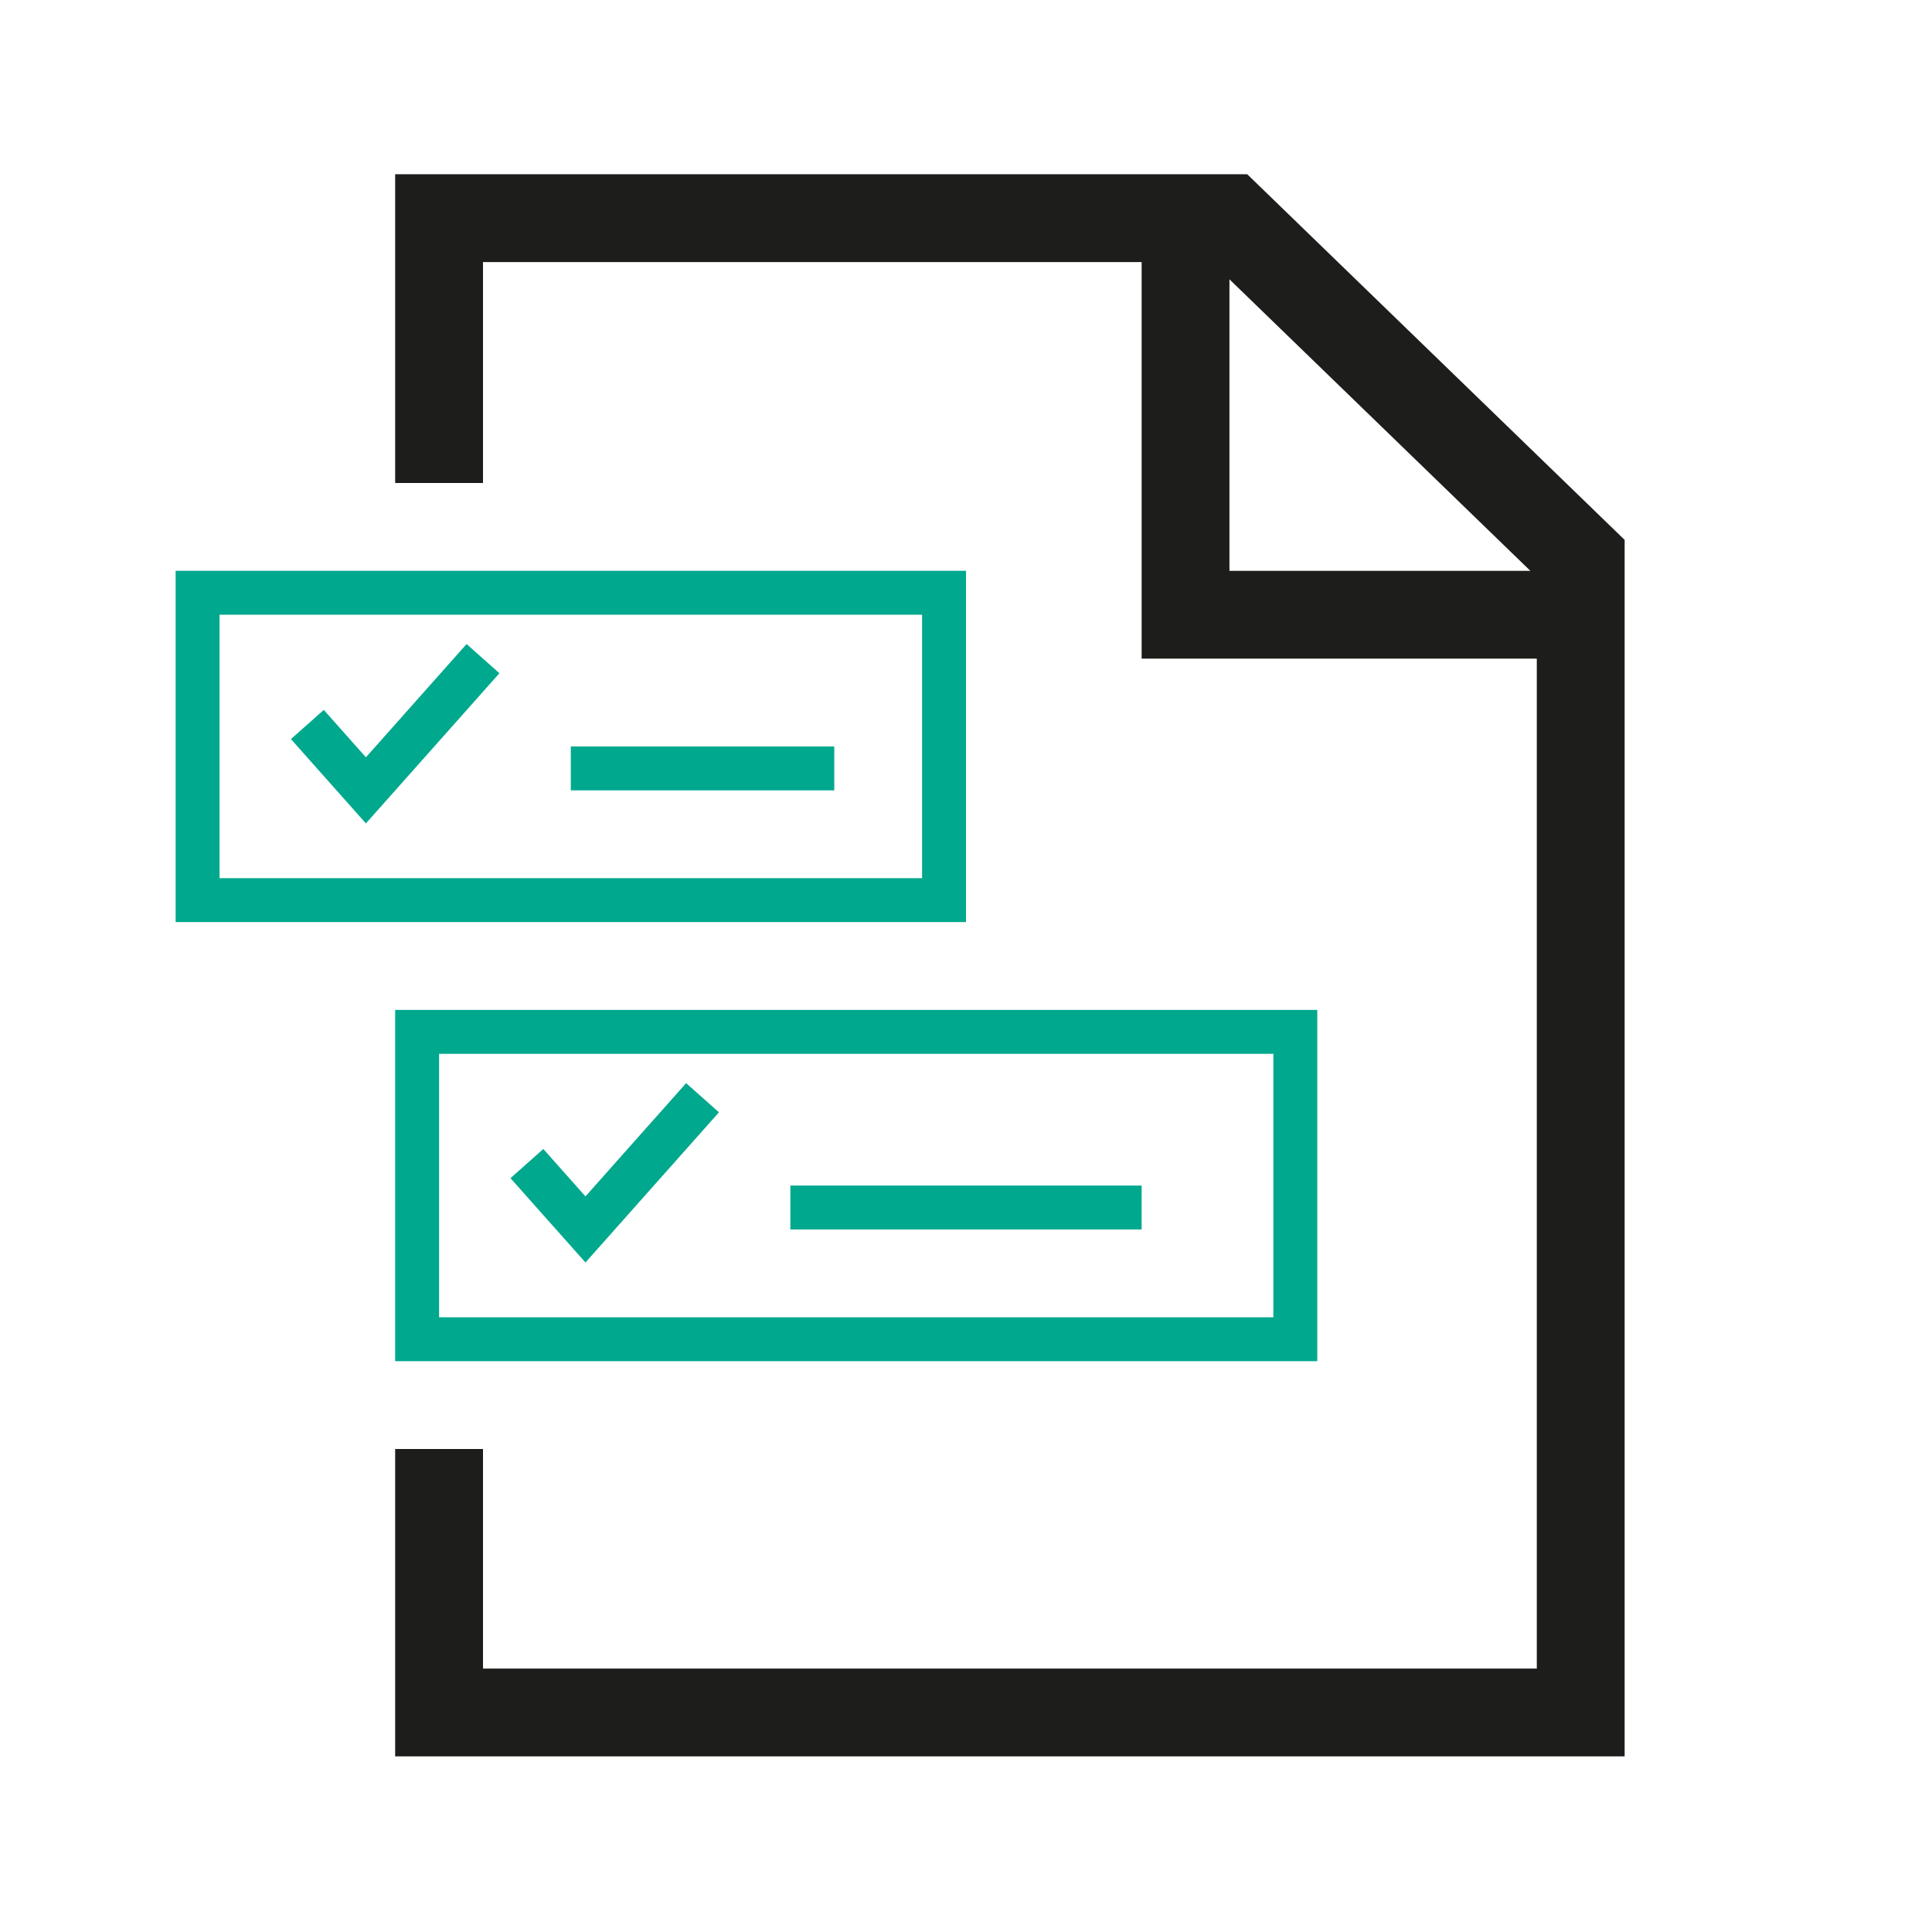
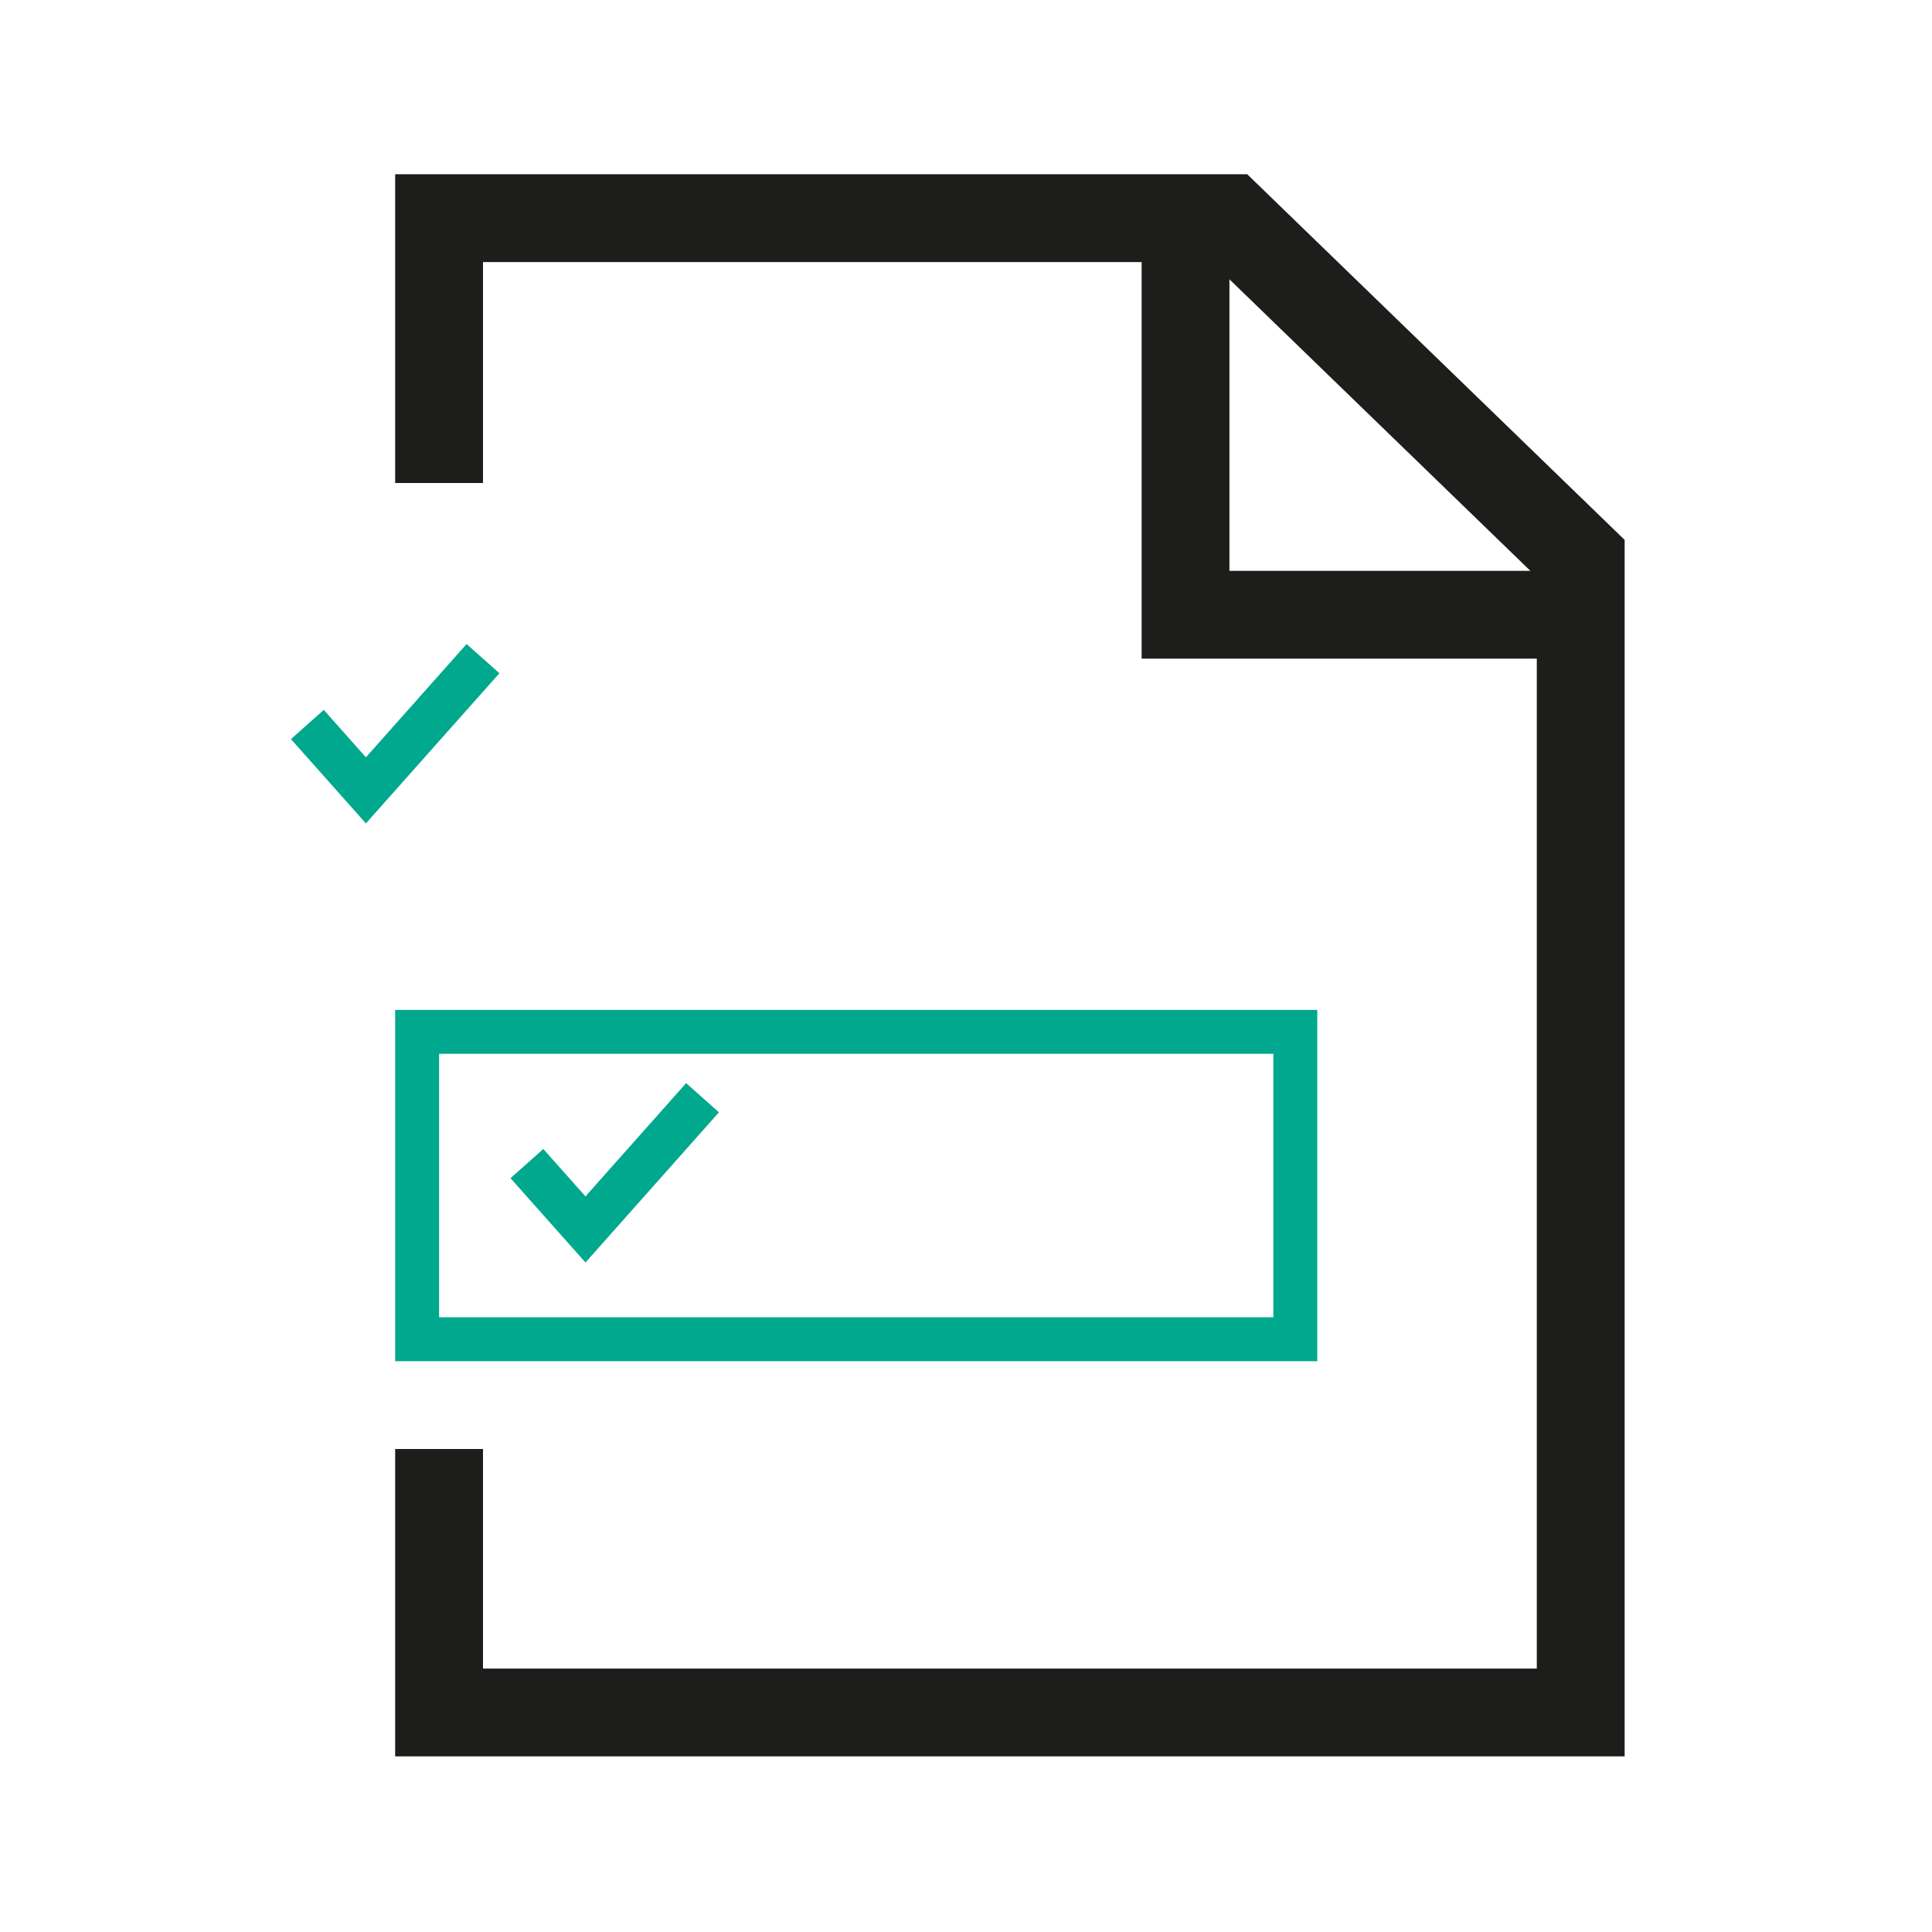
<svg xmlns="http://www.w3.org/2000/svg" width="56" height="56" viewBox="0 0 56 56" fill="none">
  <path fill-rule="evenodd" clip-rule="evenodd" d="M11.454 5.051H36.152L47.091 15.649V50.909H11.454V42H14V48.364H44.545V19.091H33.091V7.597H14V14H11.454V5.051ZM35.636 8.096V16.546H44.358L35.636 8.096Z" fill="#1D1D1B" />
-   <path fill-rule="evenodd" clip-rule="evenodd" d="M26.727 17.818H6.364V25.454H26.727V17.818ZM5.091 16.545V26.727H28V16.545H5.091Z" fill="#00A88E" />
-   <path fill-rule="evenodd" clip-rule="evenodd" d="M24.182 22.909H16.545V21.636L24.182 21.636V22.909Z" fill="#00A88E" />
  <path fill-rule="evenodd" clip-rule="evenodd" d="M13.524 18.668L14.476 19.514L10.606 23.867L8.433 21.423L9.385 20.577L10.606 21.951L13.524 18.668Z" fill="#00A88E" />
  <path fill-rule="evenodd" clip-rule="evenodd" d="M36.909 30.545H12.727V38.182H36.909V30.545ZM11.454 29.273V39.455H38.182V29.273H11.454Z" fill="#00A88E" />
-   <path fill-rule="evenodd" clip-rule="evenodd" d="M33.091 35.636H22.909V34.364H33.091V35.636Z" fill="#00A88E" />
  <path fill-rule="evenodd" clip-rule="evenodd" d="M19.888 31.395L20.839 32.241L16.97 36.594L14.797 34.15L15.748 33.304L16.97 34.678L19.888 31.395Z" fill="#00A88E" />
</svg>